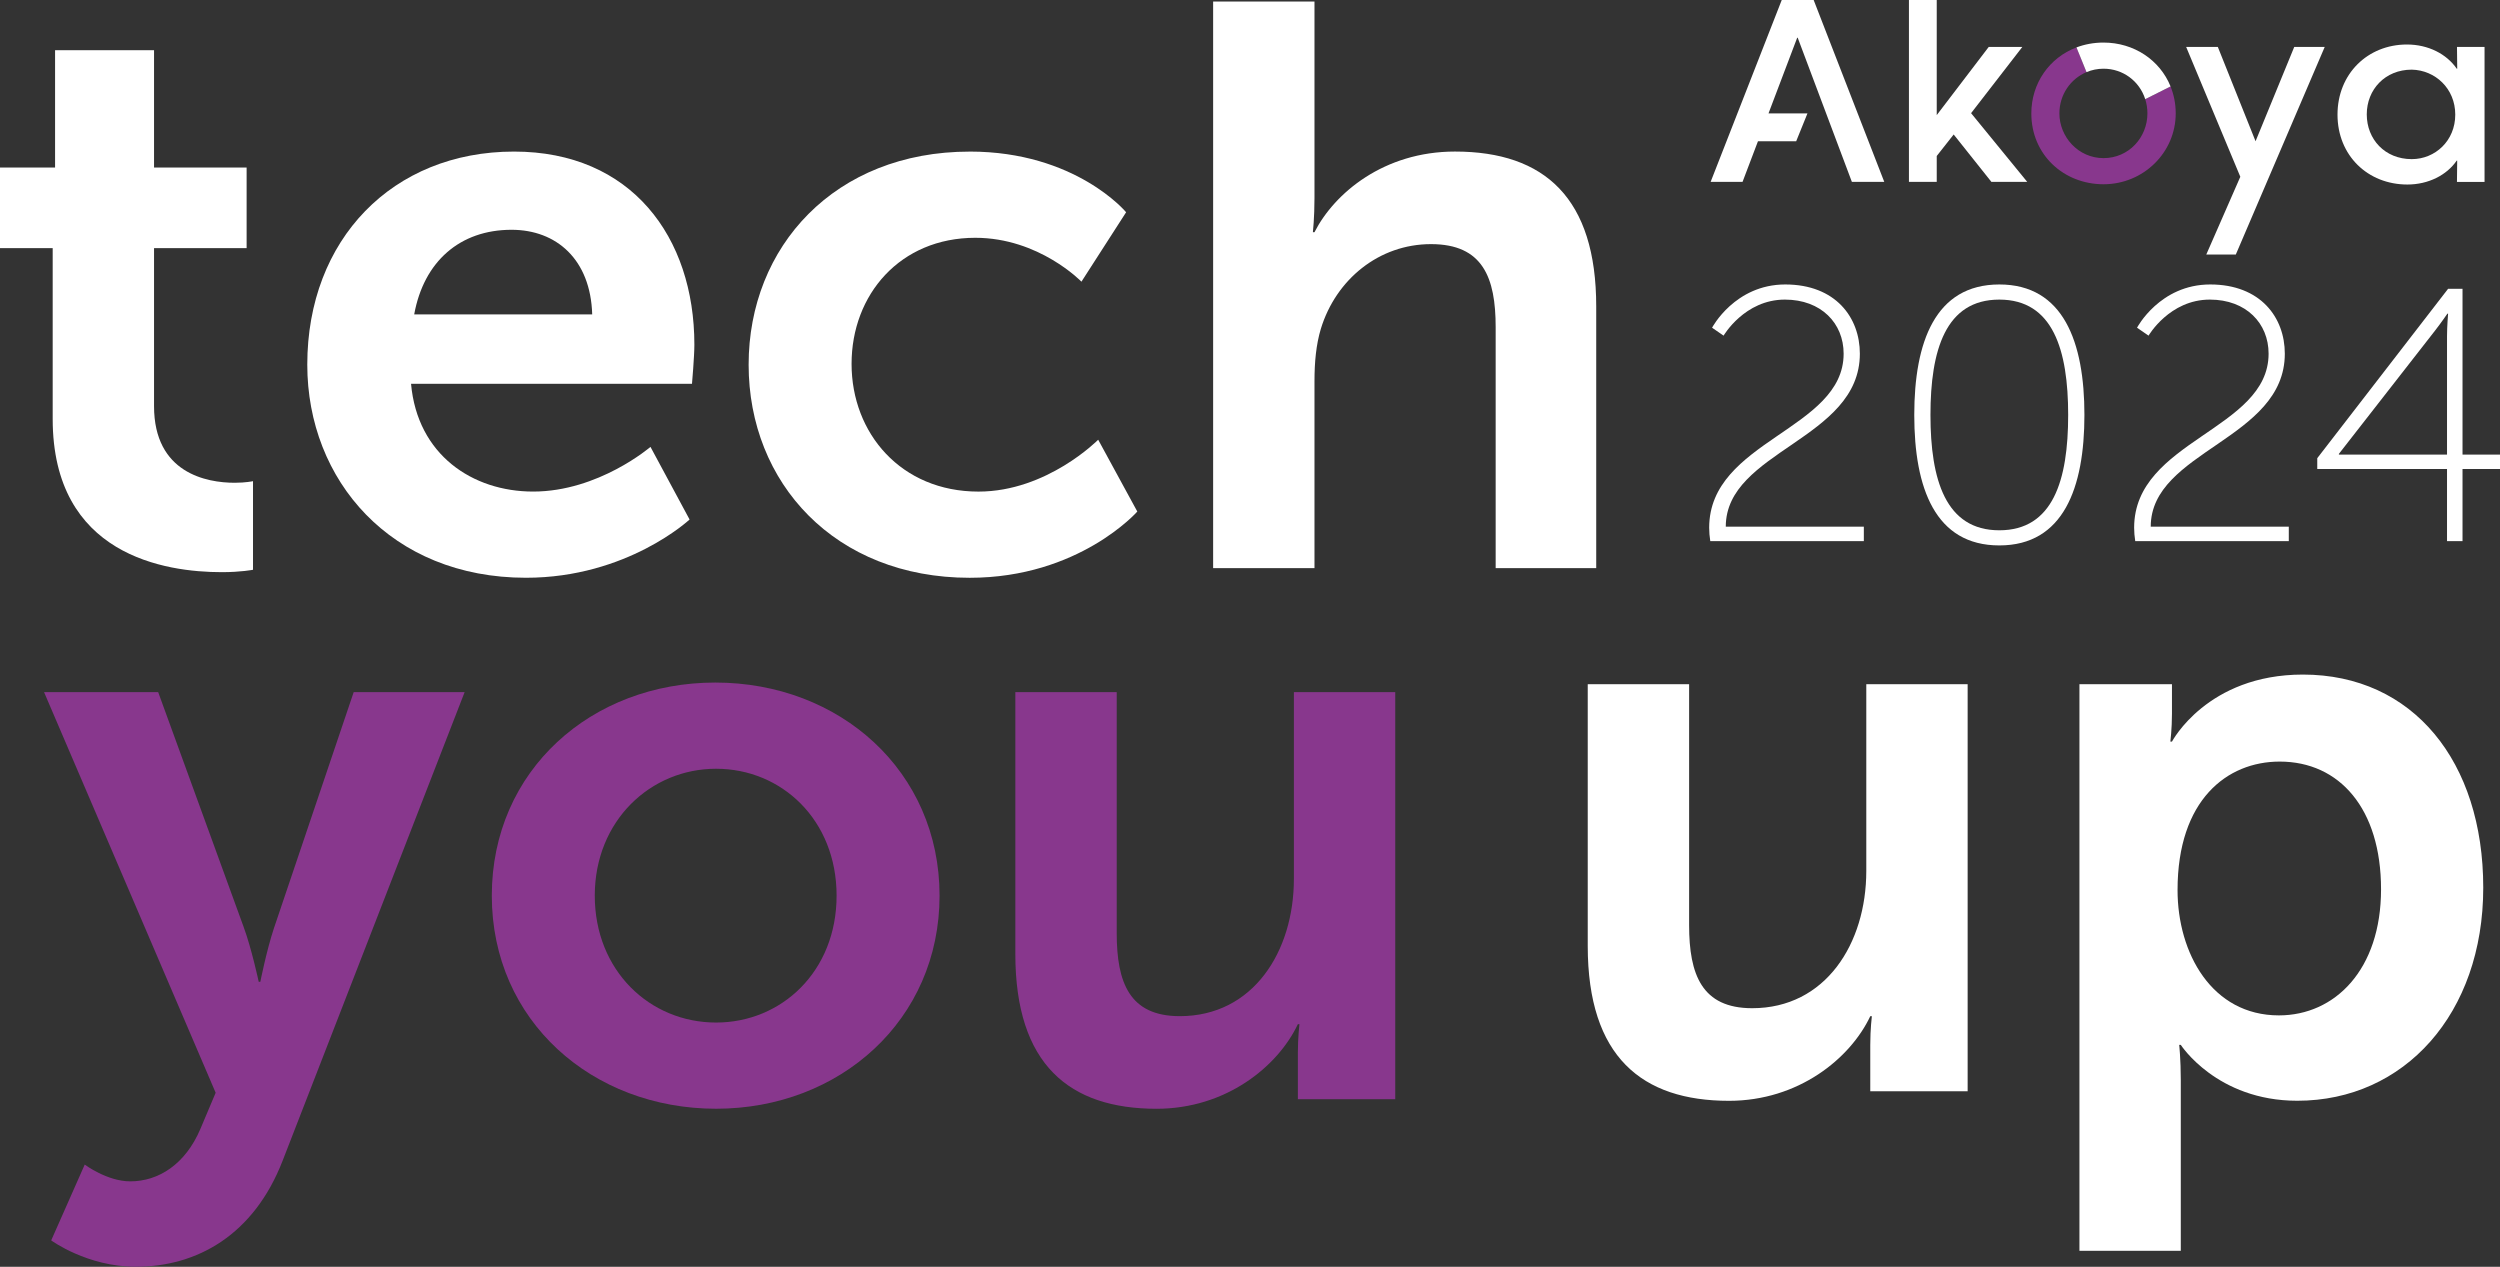
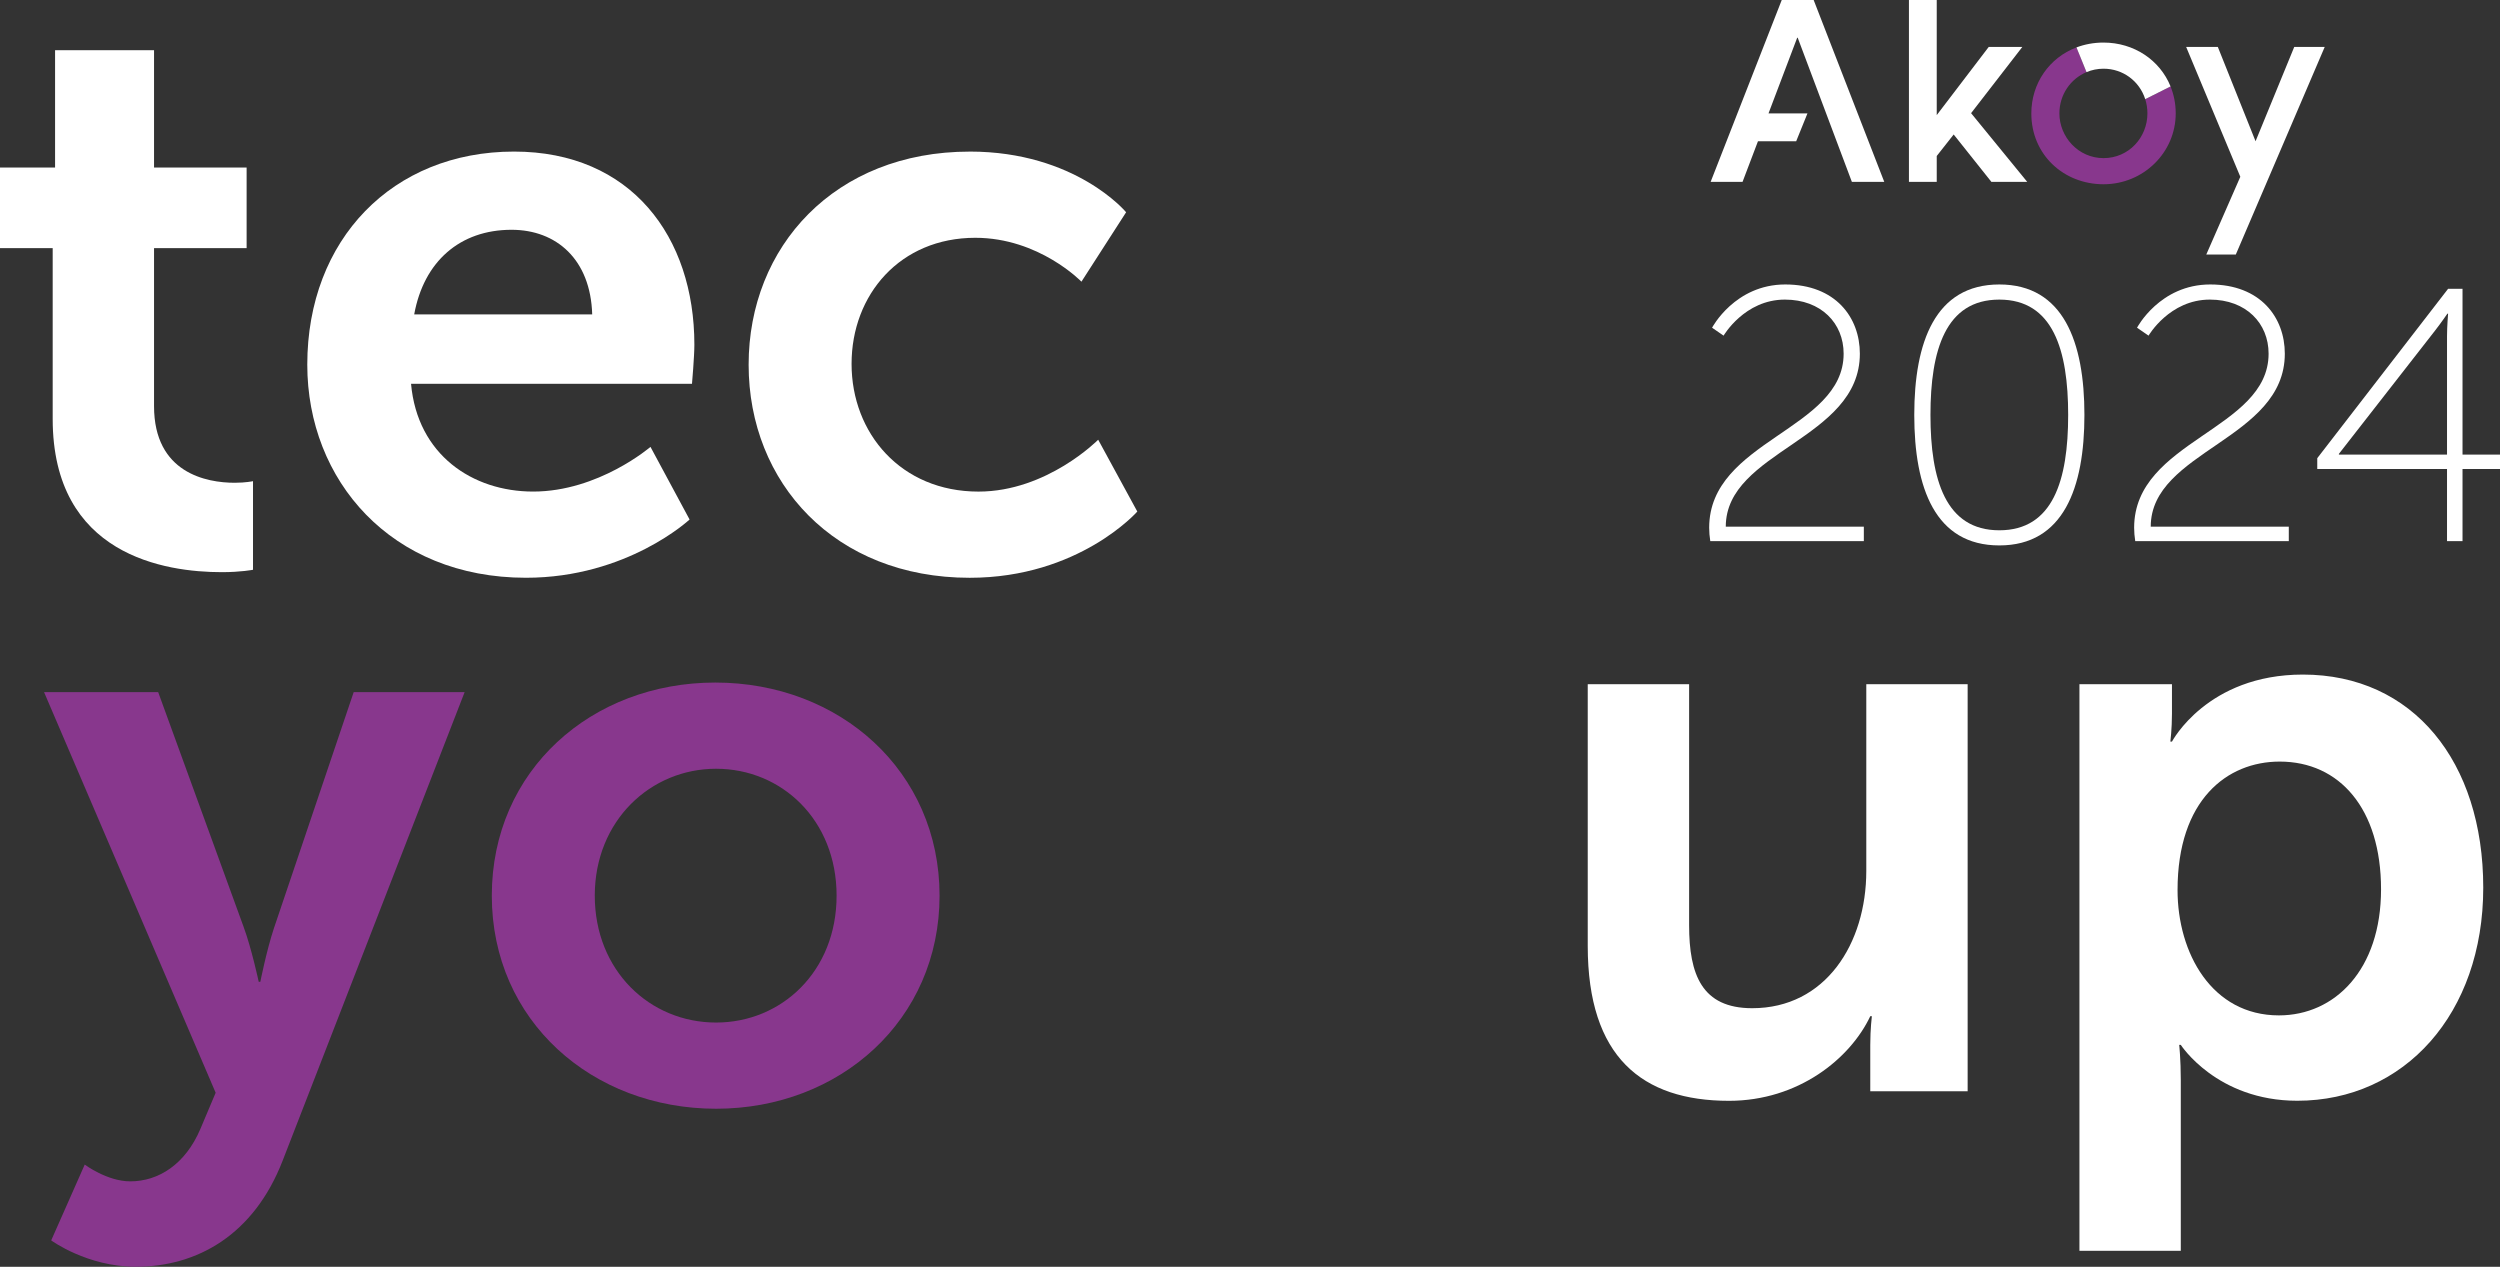
<svg xmlns="http://www.w3.org/2000/svg" id="Calque_2" viewBox="0 0 943.26 477.96">
  <rect x="0" y="0" width="943.26" height="477.96" fill="#333333" stroke="none" />
  <defs>
    <style>.cls-1{fill:#88378d;}.cls-1,.cls-2{stroke-width:0px;}.cls-2{fill:#fff;}</style>
  </defs>
  <g id="Calque_1-2">
    <path class="cls-2" d="m19.88,93.62H0v-30.41h20.78V18.94h37.34v44.27h34.93v30.41h-34.93v59.62c0,25.29,19.87,28.91,30.41,28.91,4.22,0,6.93-.6,6.93-.6v33.43s-4.52.9-11.74.9c-21.38,0-63.84-6.32-63.84-57.82v-64.44Z" />
    <path class="cls-2" d="m193.93,57.19c44.27,0,68.06,32.22,68.06,72.87,0,4.52-.9,14.76-.9,14.76h-106c2.41,26.8,23.19,40.65,46.07,40.65,24.69,0,44.27-16.86,44.27-16.86l14.75,27.4s-23.49,21.98-61.73,21.98c-50.89,0-82.51-36.74-82.51-80.4,0-47.28,32.22-80.4,77.99-80.4Zm29.51,61.43c-.6-20.78-13.55-31.92-30.42-31.92-19.57,0-33.12,12.04-36.74,31.92h67.15Z" />
    <path class="cls-2" d="m365.87,57.19c40.05,0,59.02,22.89,59.02,22.89l-16.86,26.2s-15.96-16.56-40.05-16.56c-28.31,0-46.68,21.38-46.68,47.58s18.67,48.18,47.88,48.18c25.9,0,45.17-19.57,45.17-19.57l14.76,27.1s-21.98,24.99-63.24,24.99c-50.89,0-83.41-35.83-83.41-80.4s32.52-80.4,83.41-80.4Z" />
-     <path class="cls-2" d="m457.72.57h38.24v74.08c0,7.53-.6,12.95-.6,12.95h.6c7.53-14.76,26.2-30.42,53-30.42,34.03,0,53.3,17.77,53.3,58.42v98.77h-37.94v-90.94c0-18.67-4.82-31.32-24.39-31.32s-35.83,13.25-41.56,31.92c-1.81,6.02-2.41,12.65-2.41,19.88v70.46h-38.24V.57Z" />
    <path class="cls-1" d="m31.98,439.41s8.43,6.32,17.17,6.32c10.54,0,20.78-6.32,26.5-19.88l5.72-13.55L16.62,261.14h43.06l32.22,88.53c3.01,8.13,5.72,20.78,5.72,20.78h.6s2.41-12.04,5.12-20.18l30.11-89.13h41.86l-68.66,176.76c-10.84,28-32.22,40.05-55.41,40.05-18.37,0-31.92-9.94-31.92-9.94l12.65-28.61Z" />
    <path class="cls-1" d="m269.88,257.53c46.98,0,84.62,33.43,84.62,80.4s-37.64,80.4-84.32,80.4-84.62-33.12-84.62-80.4,37.64-80.4,84.32-80.4Zm.3,128.28c24.69,0,45.47-19.27,45.47-47.88s-20.78-47.88-45.47-47.88-45.77,19.57-45.77,47.88,20.78,47.88,45.77,47.88Z" />
-     <path class="cls-1" d="m383.1,261.14h38.24v90.94c0,18.67,4.82,31.32,23.79,31.32,27.7,0,43.06-24.39,43.06-51.79v-70.46h38.24v153.58h-36.74v-17.47c0-6.02.6-10.84.6-10.84h-.6c-7.53,15.96-27.1,31.92-53.3,31.92-32.82,0-53.3-16.56-53.3-58.42v-98.77Z" />
    <polygon class="cls-2" points="678.28 14.23 698.72 68.62 710.94 68.62 684.3 0 672.26 0 645.43 68.62 657.47 68.62 663.29 53.29 677.71 53.29 681.96 42.79 667.26 42.79 678.09 14.23 678.28 14.23" />
    <path class="cls-2" d="m751.36,68.62l-14.23-17.88-6.39,8.12v9.76h-10.49V0h10.49v43.43l19.62-25.73h12.68l-19.34,25,21.17,25.91h-13.51Z" />
    <path class="cls-2" d="m843.57,96.03h-11.13l12.84-29.33-20.44-49h11.95l14.24,35.59,14.6-35.59h11.5l-33.55,78.33Z" />
-     <path class="cls-2" d="m927.02,68.62l.09-8.03h-.18c-3.74,5.48-10.68,9.03-18.61,9.03-14.96,0-26.37-10.95-26.37-26.37s11.41-26.46,26.19-26.46c8.03,0,14.97,3.56,18.8,9.13h.18l-.09-8.21h10.4v50.92h-10.4Zm-17.06-42.34c-10.04,0-16.97,7.48-16.97,16.88s6.84,16.88,16.97,16.88c8.85,0,16.42-6.93,16.42-16.79s-7.57-16.79-16.42-16.97Z" />
    <path class="cls-1" d="m809.4,37.41c.54,1.68.83,3.48.83,5.38,0,9-6.97,16.87-16.56,16.87s-16.65-8.08-16.65-16.87c0-7.11,4.25-13.06,10.23-15.58v-.02s-3.79-9.3-3.79-9.3c-10.27,3.89-17.03,13.57-17.03,24.9,0,15.58,12.19,26.73,27.24,26.73s27.24-11.97,27.24-26.73c0-3.66-.7-7.08-1.95-10.18l-9.56,4.8Z" />
    <path class="cls-2" d="m793.67,16.06c-3.67,0-7.1.65-10.21,1.83l3.78,9.3v.02c1.99-.83,4.16-1.29,6.43-1.29,7.32,0,13.55,4.67,15.73,11.49l9.56-4.8c-4.02-9.95-13.82-16.55-25.29-16.55Z" />
    <path class="cls-2" d="m599.07,258.14h38.24v90.94c0,18.67,4.82,31.32,23.79,31.32,27.7,0,43.06-24.39,43.06-51.79v-70.46h38.24v153.58h-36.74v-17.47c0-6.02.6-10.84.6-10.84h-.6c-7.53,15.96-27.1,31.92-53.3,31.92-32.82,0-53.3-16.56-53.3-58.42v-98.77Z" />
    <path class="cls-2" d="m784.56,258.14h34.93v11.14c0,5.72-.6,10.54-.6,10.54h.6s13.25-25.3,49.39-25.3c41.56,0,68.06,32.82,68.06,80.4s-29.81,80.4-70.16,80.4c-30.41,0-43.96-21.08-43.96-21.08h-.6s.6,5.42.6,13.25v64.44h-38.24v-213.8Zm75.28,124.97c21.08,0,38.54-17.17,38.54-47.58s-15.66-48.18-38.24-48.18c-19.87,0-38.54,14.45-38.54,48.48,0,23.79,12.95,47.28,38.24,47.28Z" />
    <path class="cls-2" d="m644.88,199.13c0-33.05,50.73-36.86,50.73-65.69,0-11.42-8.43-20.4-22.17-20.4-15.23,0-23.12,13.6-23.12,13.6l-4.35-2.99s8.57-16.32,27.61-16.32,28.15,12.51,28.15,26.11c0,32.5-50.59,36.58-50.59,65.28h52.09v5.44h-57.94c-.27-1.77-.41-3.4-.41-5.03Z" />
    <path class="cls-2" d="m722.26,156.56c0-27.47,7.89-49.23,32.1-49.23s32.1,21.76,32.1,49.23-7.89,49.23-32.1,49.23-32.1-21.62-32.1-49.23Zm58.07,0c0-24.48-5.71-43.52-25.98-43.52s-25.98,19.04-25.98,43.52,5.71,43.52,25.98,43.52,25.98-18.9,25.98-43.52Z" />
    <path class="cls-2" d="m805.22,199.13c0-33.05,50.73-36.86,50.73-65.69,0-11.42-8.43-20.4-22.17-20.4-15.23,0-23.12,13.6-23.12,13.6l-4.35-2.99s8.57-16.32,27.61-16.32,28.15,12.51,28.15,26.11c0,32.5-50.59,36.58-50.59,65.28h52.09v5.44h-57.94c-.27-1.77-.41-3.4-.41-5.03Z" />
    <path class="cls-2" d="m874.31,172.88l49.37-63.92h5.44v62.56h14.14v5.44h-14.14v27.2h-5.85v-27.2h-48.96v-4.08Zm48.96-1.36v-44.61c0-3.81.41-8.57.41-8.57h-.27s-2.31,3.4-4.76,6.53l-36.18,46.38v.27h40.8Z" />
  </g>
</svg>